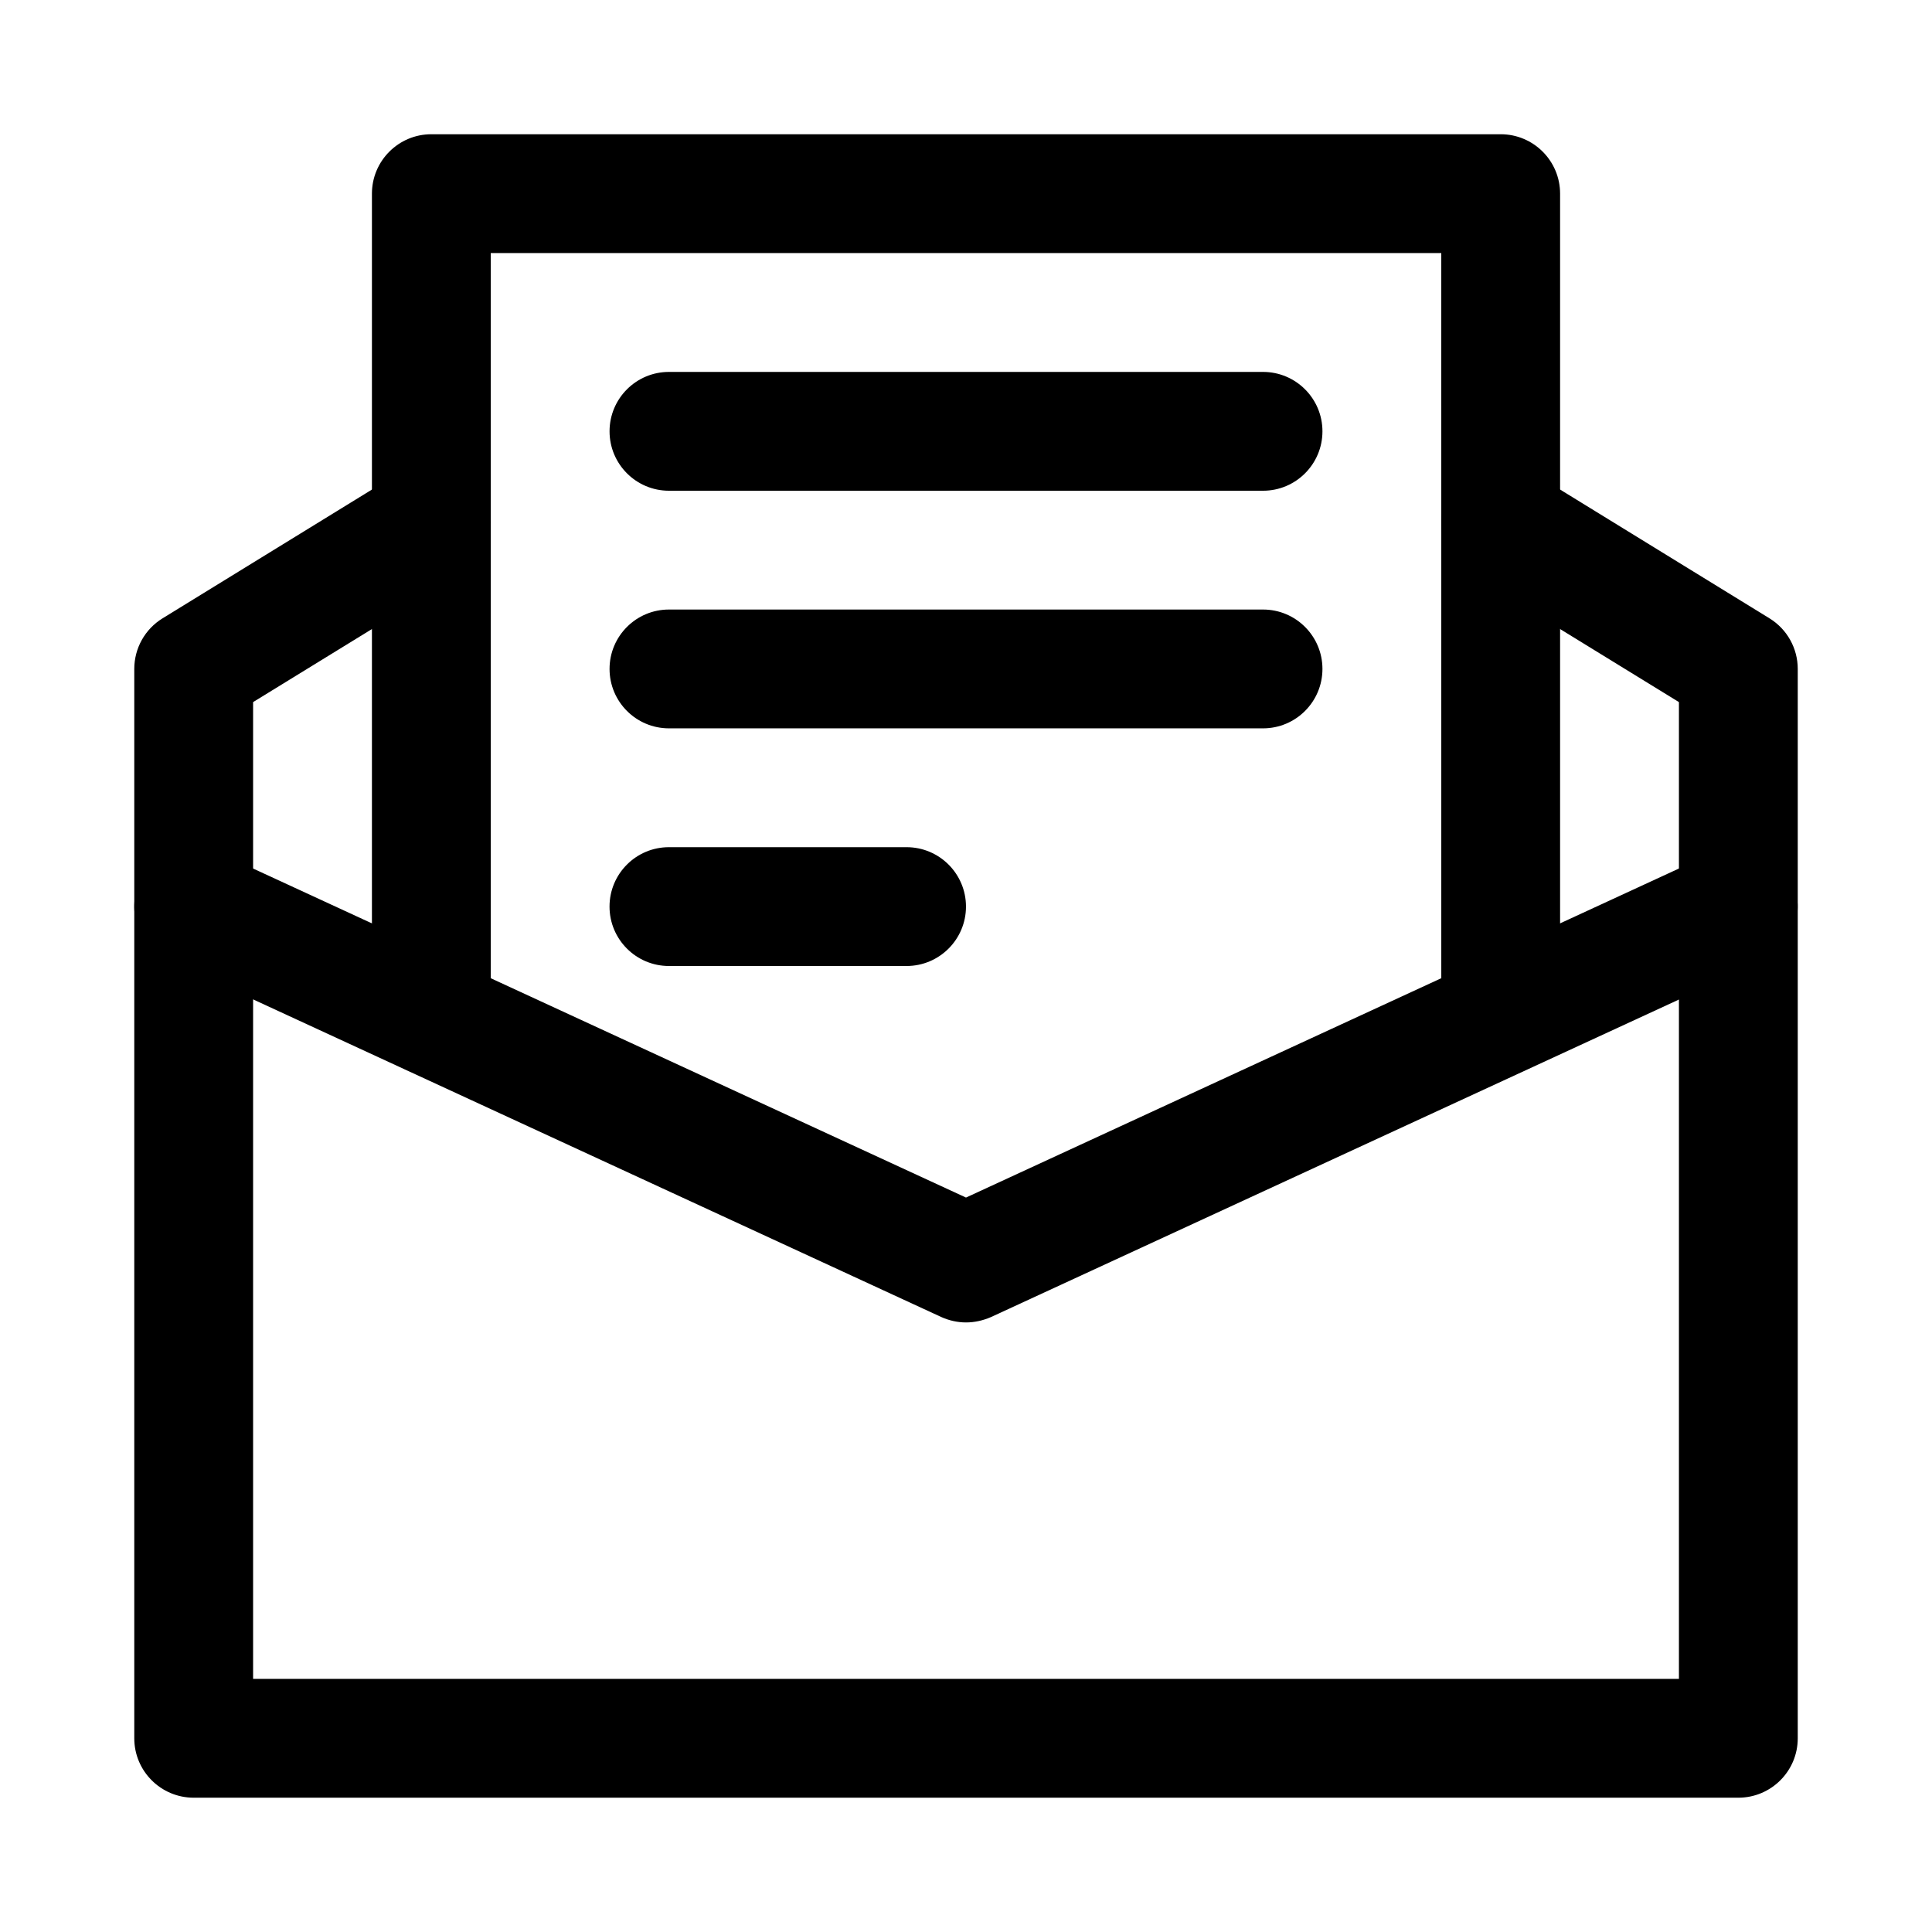
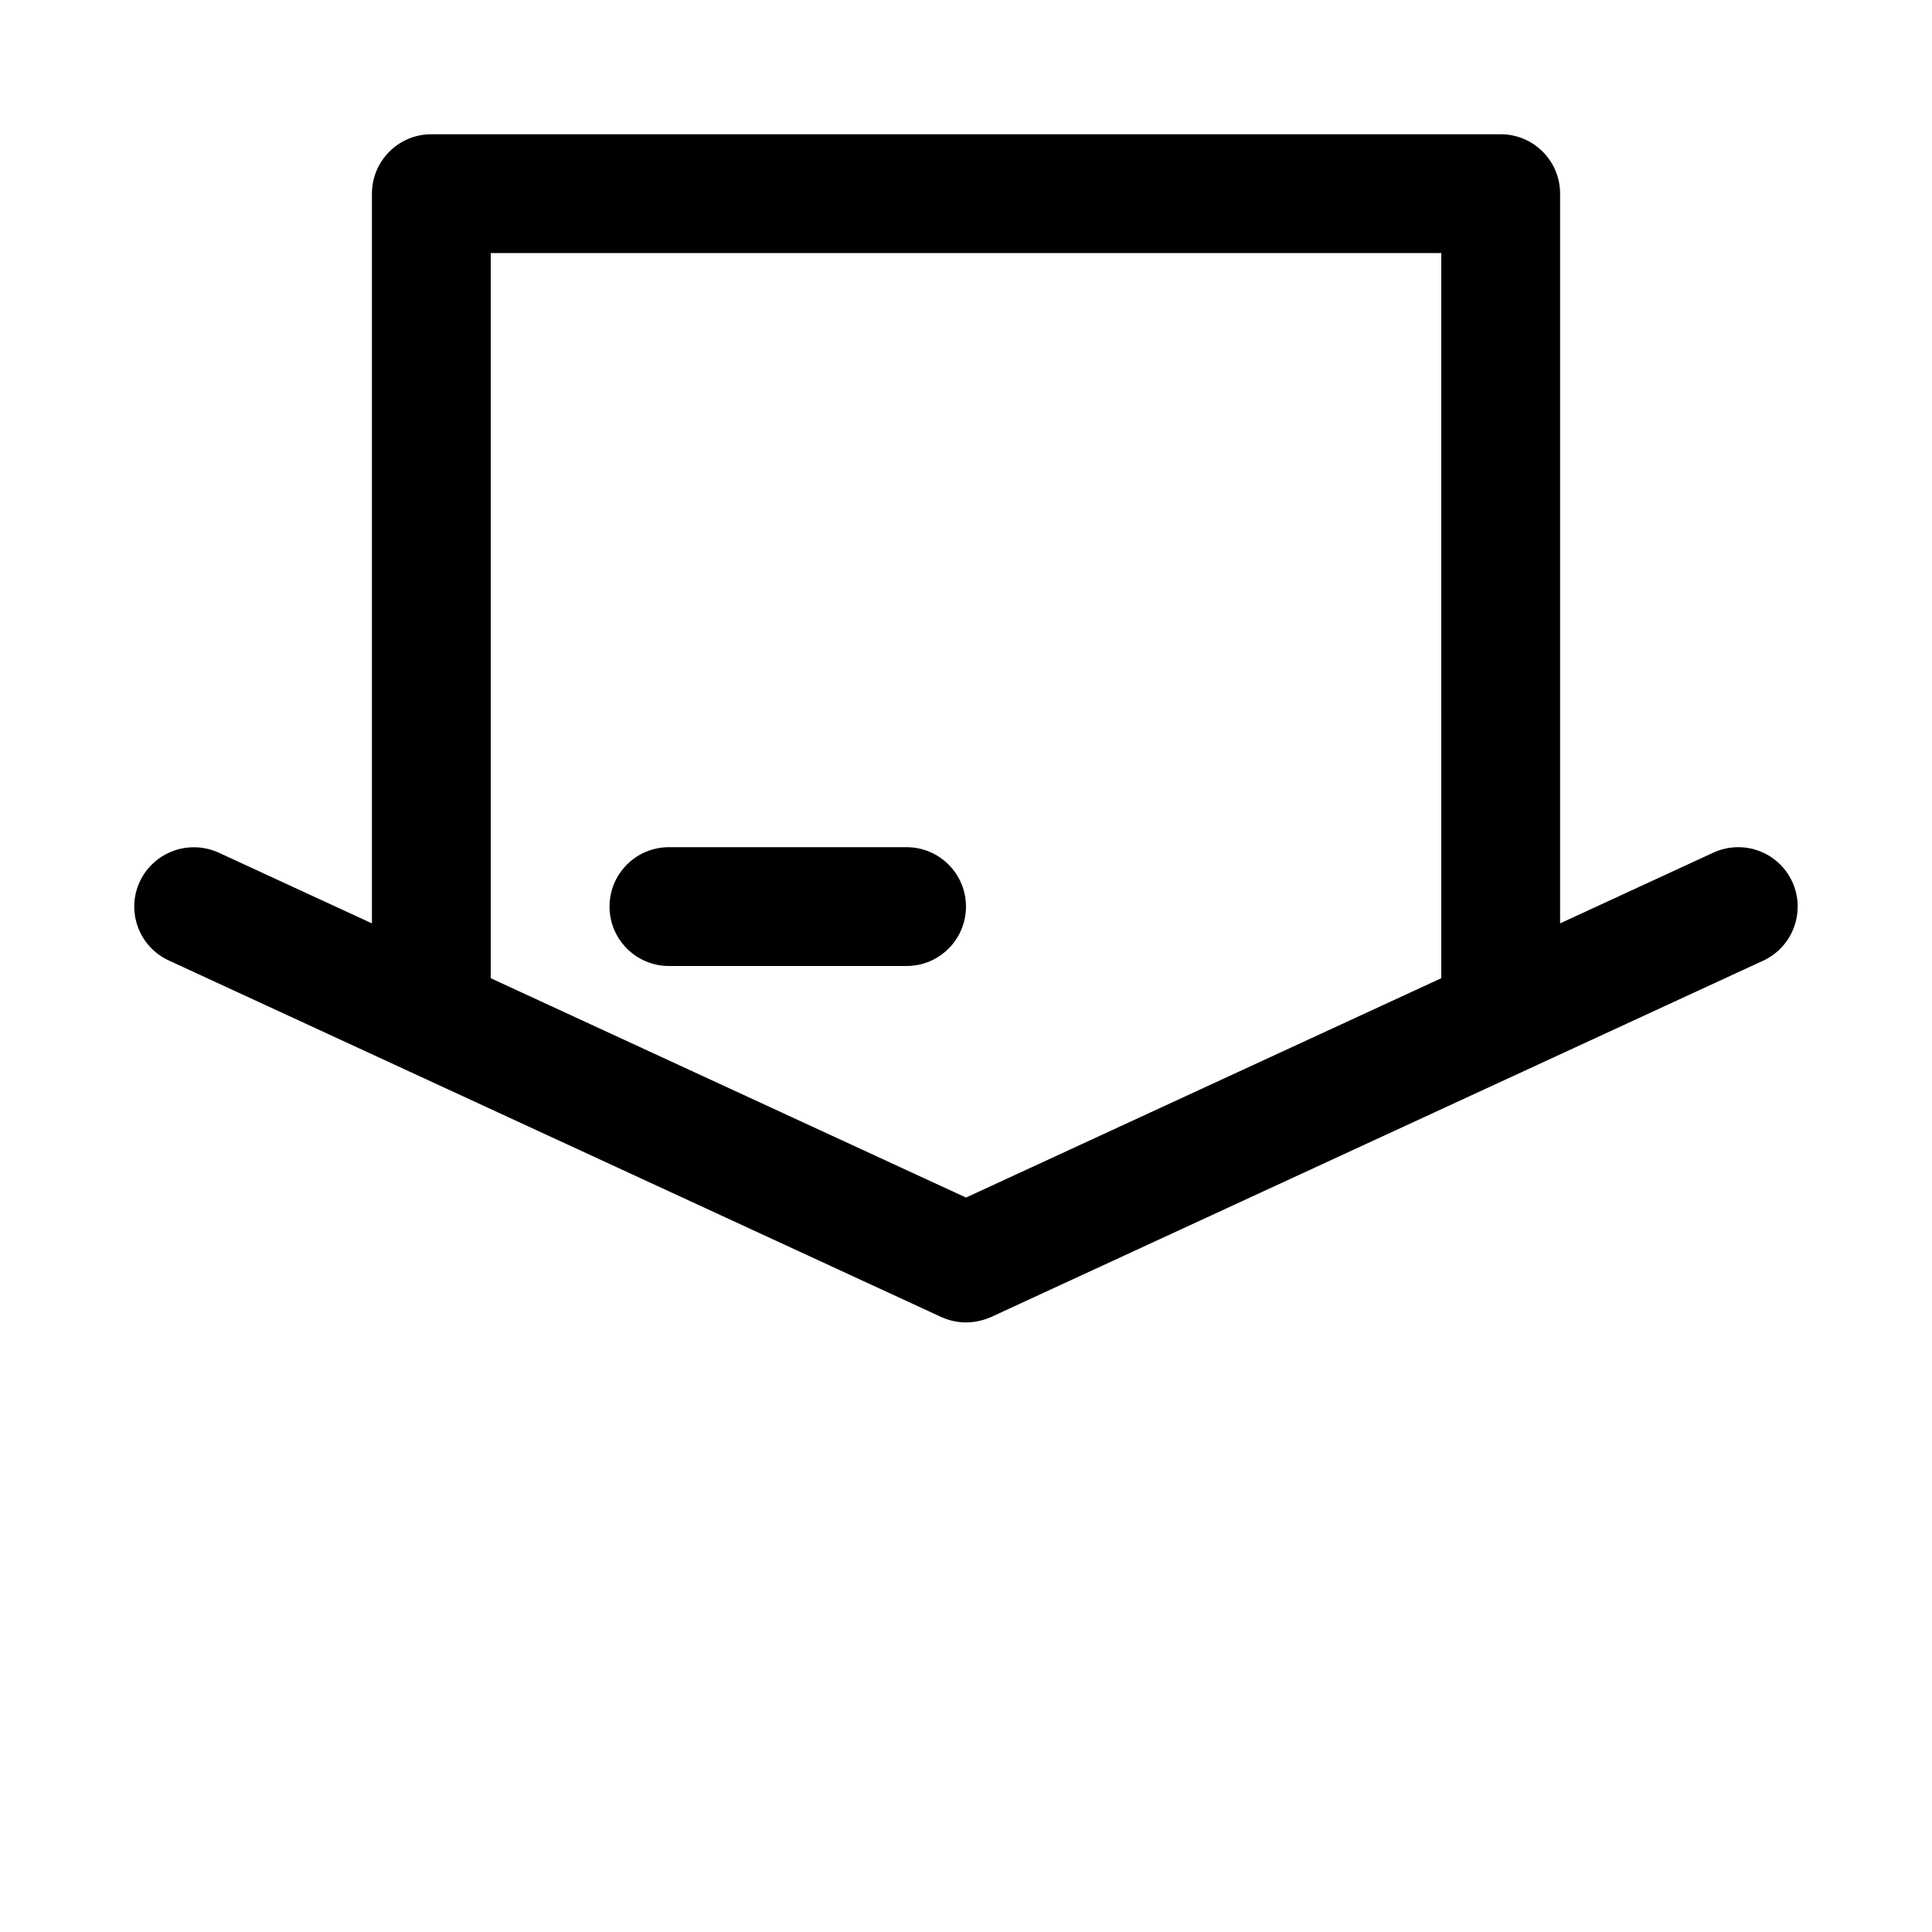
<svg xmlns="http://www.w3.org/2000/svg" fill="#000000" width="800px" height="800px" version="1.1" viewBox="144 144 512 512">
  <g>
-     <path d="m604.67 620.41h-409.34c-8.691 0-15.746-7.051-15.746-15.742v-283.39c0-5.481 2.832-10.547 7.496-13.414l62.977-38.73c7.398-4.566 17.098-2.266 21.664 5.164 4.566 7.398 2.234 17.098-5.164 21.664l-55.484 34.102v258.86h377.86v-258.86l-55.48-34.102c-7.398-4.566-9.73-14.266-5.164-21.664 4.598-7.43 14.328-9.699 21.664-5.164l62.977 38.73c4.66 2.867 7.492 7.938 7.492 13.414v283.39c0 8.691-7.051 15.742-15.742 15.742z" />
    <path d="m400 494.46c-2.234 0-4.504-0.504-6.582-1.449l-204.67-94.465c-7.906-3.648-11.367-13-7.715-20.875 3.652-7.871 13.004-11.305 20.906-7.715l198.06 91.41 198.06-91.41c7.934-3.621 17.223-0.219 20.906 7.715 3.621 7.871 0.188 17.254-7.684 20.906l-204.67 94.465c-2.109 0.918-4.375 1.418-6.609 1.418z" />
    <path d="m541.7 428.97c-8.691 0-15.742-7.055-15.742-15.742l-0.004-202.16h-251.9v202.15c0 8.691-7.055 15.742-15.742 15.742-8.691 0.004-15.746-7.051-15.746-15.742v-217.9c0-8.688 7.055-15.742 15.742-15.742h283.39c8.691 0 15.742 7.055 15.742 15.742v217.9c0 8.691-7.051 15.746-15.742 15.746z" />
-     <path d="m478.72 274.05h-157.44c-8.691 0-15.742-7.055-15.742-15.746 0-8.688 7.051-15.742 15.742-15.742h157.44c8.691 0 15.742 7.055 15.742 15.742 0 8.691-7.051 15.746-15.742 15.746z" />
-     <path d="m478.72 337.02h-157.44c-8.691 0-15.742-7.055-15.742-15.746s7.051-15.742 15.742-15.742h157.44c8.691 0 15.742 7.051 15.742 15.742s-7.051 15.746-15.742 15.746z" />
    <path d="m384.25 400h-62.977c-8.691 0-15.742-7.055-15.742-15.746s7.051-15.742 15.742-15.742h62.977c8.691 0 15.746 7.051 15.746 15.742s-7.055 15.746-15.746 15.746z" />
  </g>
</svg>